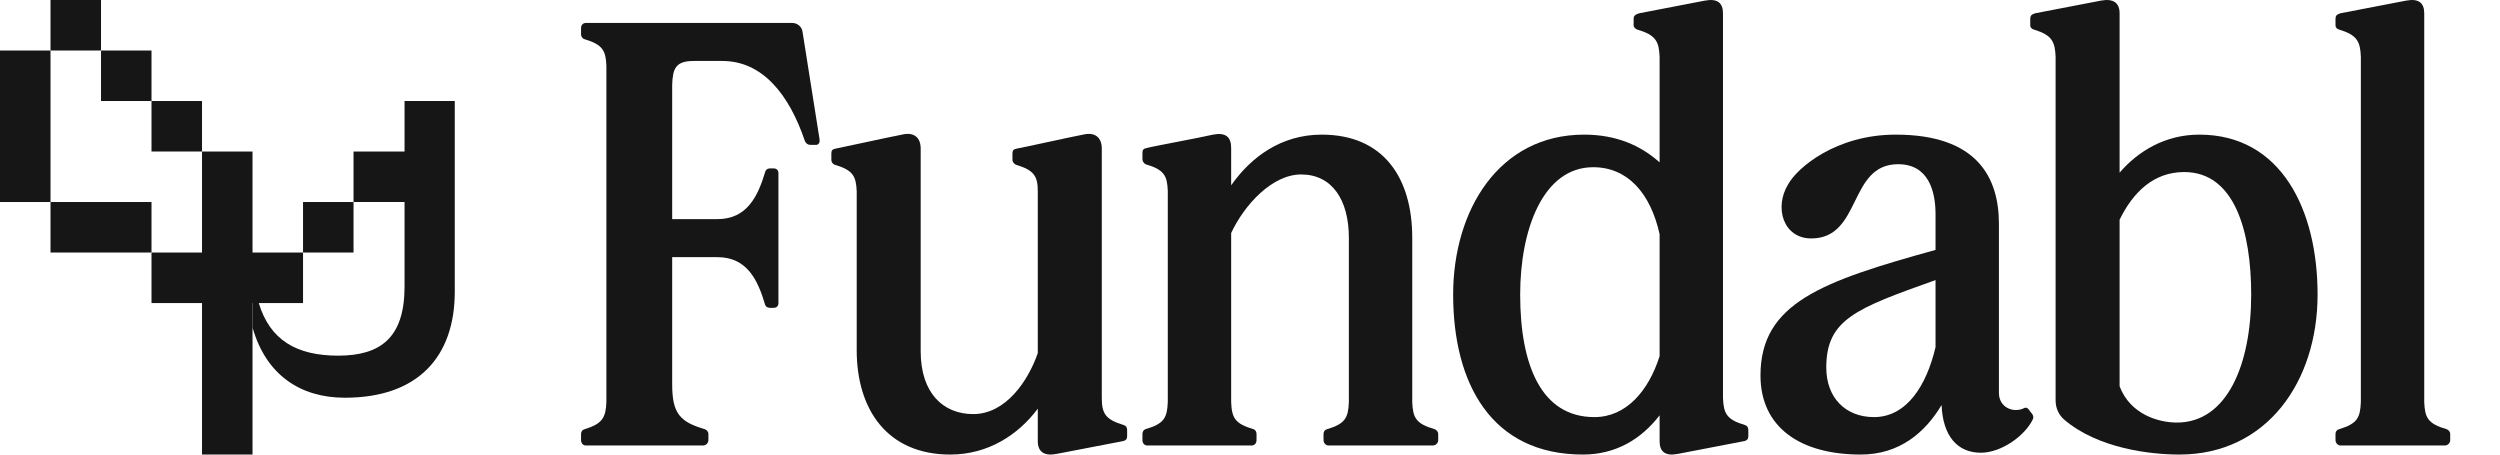
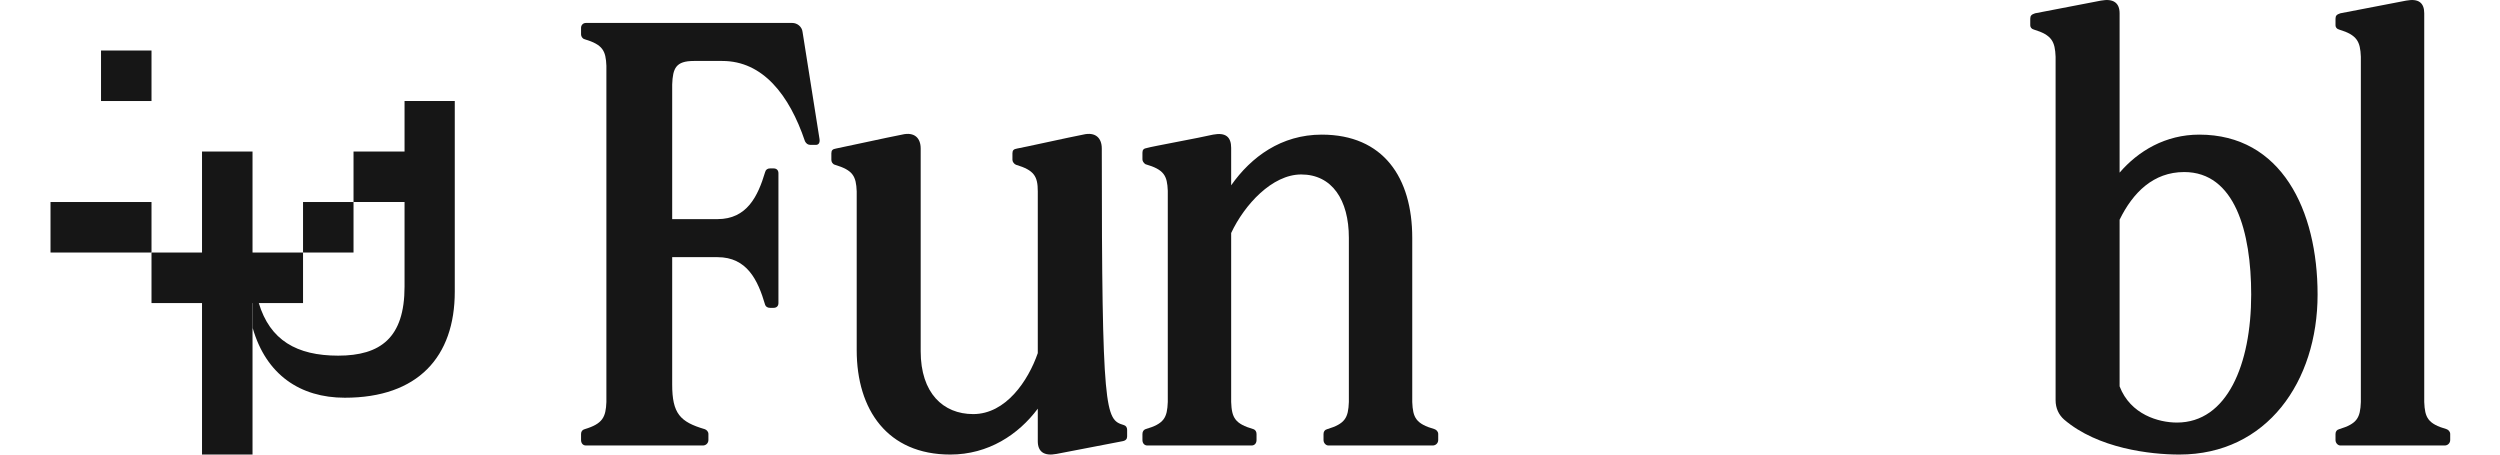
<svg xmlns="http://www.w3.org/2000/svg" width="88" height="16" viewBox="0 0 88 16" fill="none">
  <path d="M16.008 3.556V10.268C16.008 12.559 14.712 14 12.138 14C10.567 14 9.369 13.191 8.897 11.552V10.667H8.889V16H7.111V10.667H5.333V8.889H7.111V5.333H8.889V8.889H10.667V10.667H9.109C9.502 11.973 10.441 12.519 11.903 12.519C13.396 12.519 14.24 11.887 14.24 10.091V7.111H12.444V5.333H14.24V3.556H16.008Z" fill="#161616" />
  <path d="M5.333 8.889H1.778V7.111H5.333V8.889Z" fill="#161616" />
  <path d="M12.444 8.889H10.667V7.111H12.444V8.889Z" fill="#161616" />
-   <path d="M1.778 7.111H0V1.778H1.778V7.111Z" fill="#161616" />
-   <path d="M7.111 5.333H5.333V3.556H7.111V5.333Z" fill="#161616" />
  <path d="M5.333 3.556H3.556V1.778H5.333V3.556Z" fill="#161616" />
-   <path d="M3.556 1.778H1.778V1.91853e-10H3.556V1.778Z" fill="#161616" />
  <path d="M20.623 15.681C20.516 15.681 20.453 15.596 20.453 15.49V15.277C20.453 15.192 20.495 15.129 20.58 15.107C21.218 14.916 21.324 14.682 21.345 14.151V2.316C21.324 1.785 21.218 1.573 20.58 1.381C20.495 1.36 20.453 1.275 20.453 1.211V0.978C20.453 0.893 20.516 0.808 20.623 0.808H27.889C28.059 0.808 28.229 0.935 28.25 1.126L28.846 4.887C28.867 5.015 28.824 5.1 28.718 5.1H28.527C28.442 5.1 28.378 5.057 28.335 4.972C27.783 3.336 26.848 2.146 25.425 2.146H24.426C23.789 2.146 23.682 2.401 23.661 2.975V7.713H25.255C26.296 7.713 26.678 6.906 26.933 6.056C26.954 5.971 27.018 5.928 27.103 5.928H27.231C27.337 5.928 27.401 5.992 27.401 6.098V10.667C27.401 10.773 27.337 10.836 27.231 10.836H27.103C27.018 10.836 26.954 10.794 26.933 10.73C26.678 9.859 26.296 9.052 25.255 9.052H23.661V13.535C23.661 14.555 23.937 14.852 24.808 15.107C24.872 15.129 24.936 15.192 24.936 15.277V15.49C24.936 15.596 24.851 15.681 24.745 15.681H20.623Z" fill="#161616" />
-   <path d="M33.45 16C31.24 16 30.156 14.427 30.156 12.324V6.736C30.135 6.205 30.029 5.992 29.391 5.801C29.306 5.78 29.264 5.695 29.264 5.631V5.397C29.264 5.291 29.306 5.248 29.434 5.227C29.561 5.206 31.303 4.823 31.75 4.739C32.196 4.632 32.408 4.866 32.408 5.227V12.366C32.408 13.832 33.195 14.576 34.257 14.576C35.404 14.576 36.191 13.408 36.53 12.43V6.736C36.53 6.205 36.403 5.992 35.766 5.801C35.702 5.78 35.638 5.695 35.638 5.631V5.397C35.638 5.291 35.681 5.248 35.808 5.227C35.957 5.206 37.678 4.823 38.124 4.739C38.57 4.632 38.783 4.866 38.783 5.227V14.002C38.783 14.555 38.91 14.767 39.548 14.959C39.633 14.98 39.675 15.044 39.675 15.129V15.362C39.675 15.447 39.633 15.511 39.505 15.532L37.189 15.978C36.743 16.063 36.53 15.893 36.53 15.532V14.385C35.85 15.299 34.788 16 33.45 16Z" fill="#161616" />
+   <path d="M33.45 16C31.24 16 30.156 14.427 30.156 12.324V6.736C30.135 6.205 30.029 5.992 29.391 5.801C29.306 5.78 29.264 5.695 29.264 5.631V5.397C29.264 5.291 29.306 5.248 29.434 5.227C29.561 5.206 31.303 4.823 31.75 4.739C32.196 4.632 32.408 4.866 32.408 5.227V12.366C32.408 13.832 33.195 14.576 34.257 14.576C35.404 14.576 36.191 13.408 36.53 12.43V6.736C36.53 6.205 36.403 5.992 35.766 5.801C35.702 5.78 35.638 5.695 35.638 5.631V5.397C35.638 5.291 35.681 5.248 35.808 5.227C35.957 5.206 37.678 4.823 38.124 4.739C38.57 4.632 38.783 4.866 38.783 5.227C38.783 14.555 38.91 14.767 39.548 14.959C39.633 14.98 39.675 15.044 39.675 15.129V15.362C39.675 15.447 39.633 15.511 39.505 15.532L37.189 15.978C36.743 16.063 36.53 15.893 36.53 15.532V14.385C35.85 15.299 34.788 16 33.45 16Z" fill="#161616" />
  <path d="M40.384 15.681C40.278 15.681 40.214 15.596 40.214 15.49V15.277C40.214 15.192 40.256 15.129 40.32 15.107C40.979 14.916 41.085 14.704 41.106 14.151V6.715C41.085 6.183 40.979 5.971 40.32 5.78C40.256 5.737 40.214 5.673 40.214 5.61V5.376C40.214 5.27 40.256 5.227 40.384 5.206C40.511 5.163 42.254 4.845 42.7 4.739C43.146 4.654 43.337 4.823 43.337 5.206V6.523C44.038 5.525 45.101 4.739 46.524 4.739C48.691 4.739 49.711 6.247 49.711 8.372V14.151C49.733 14.704 49.839 14.916 50.498 15.107C50.561 15.129 50.625 15.192 50.625 15.277V15.49C50.625 15.596 50.54 15.681 50.434 15.681H46.758C46.673 15.681 46.588 15.596 46.588 15.49V15.277C46.588 15.192 46.63 15.129 46.715 15.107C47.353 14.916 47.459 14.704 47.48 14.151V8.372C47.48 7.033 46.885 6.141 45.802 6.141C44.782 6.141 43.805 7.203 43.337 8.202V14.151C43.358 14.704 43.465 14.916 44.123 15.107C44.187 15.129 44.23 15.192 44.23 15.277V15.49C44.23 15.596 44.166 15.681 44.059 15.681H40.384Z" fill="#161616" />
-   <path d="M55.719 16C52.49 16 51.151 13.492 51.151 10.369C51.151 7.394 52.766 4.739 55.762 4.739C56.888 4.739 57.759 5.121 58.418 5.716V1.998C58.397 1.466 58.29 1.233 57.632 1.041C57.568 1.02 57.504 0.956 57.504 0.893V0.659C57.504 0.553 57.568 0.51 57.696 0.468L60.011 0.022C60.458 -0.063 60.649 0.107 60.649 0.468V14.002C60.67 14.555 60.776 14.767 61.414 14.959C61.499 14.98 61.541 15.044 61.541 15.129V15.362C61.541 15.447 61.499 15.511 61.371 15.532L59.055 15.978C58.609 16.063 58.418 15.893 58.418 15.532V14.619C57.78 15.447 56.888 16 55.719 16ZM53.51 10.369C53.51 12.855 54.253 14.682 56.123 14.682C57.249 14.682 58.035 13.748 58.418 12.536V8.244C58.099 6.8 57.292 5.886 56.081 5.886C54.317 5.886 53.51 8.074 53.51 10.369Z" fill="#161616" />
-   <path d="M65.496 16C63.371 16 61.969 15.044 61.969 13.216C61.969 10.667 64.136 9.902 68.131 8.797V7.543C68.131 6.715 67.876 5.78 66.814 5.78C65.05 5.78 65.539 8.393 63.754 8.393C62.777 8.393 62.437 7.309 62.947 6.481C63.265 5.907 64.625 4.739 66.729 4.739C69.597 4.739 70.362 6.247 70.362 7.883V13.832C70.362 14.342 70.872 14.555 71.254 14.364C71.339 14.321 71.403 14.385 71.467 14.491C71.573 14.597 71.594 14.682 71.552 14.767C71.276 15.341 70.447 15.936 69.725 15.936C68.896 15.936 68.386 15.341 68.344 14.257C67.77 15.213 66.877 16 65.496 16ZM64.285 12.94C64.285 14.002 64.965 14.682 65.964 14.682C67.111 14.682 67.812 13.578 68.131 12.218V9.859C65.326 10.858 64.285 11.24 64.285 12.94Z" fill="#161616" />
  <path d="M76.713 16C75.693 16 73.845 15.787 72.655 14.767C72.464 14.597 72.357 14.364 72.357 14.087V1.998C72.336 1.466 72.23 1.233 71.593 1.041C71.507 1.02 71.465 0.956 71.465 0.893V0.659C71.465 0.553 71.507 0.51 71.635 0.468L73.951 0.022C74.397 -0.063 74.61 0.107 74.61 0.468V6.077C75.268 5.312 76.225 4.739 77.414 4.739C80.304 4.739 81.579 7.394 81.579 10.369C81.579 13.429 79.794 16 76.713 16ZM74.61 13.599C74.992 14.597 75.991 14.874 76.628 14.874C78.392 14.874 79.242 12.834 79.242 10.369C79.242 8.159 78.668 6.056 76.883 6.056C75.799 6.056 75.077 6.778 74.61 7.734V13.599Z" fill="#161616" />
  <path d="M82.38 15.681C82.295 15.681 82.21 15.596 82.21 15.49V15.277C82.21 15.192 82.252 15.129 82.338 15.107C82.975 14.916 83.081 14.704 83.102 14.151V1.998C83.081 1.466 82.975 1.233 82.338 1.041C82.252 1.02 82.21 0.956 82.21 0.893V0.659C82.21 0.553 82.252 0.51 82.38 0.468L84.696 0.022C85.142 -0.063 85.333 0.107 85.333 0.468V14.151C85.355 14.704 85.461 14.916 86.12 15.107C86.183 15.129 86.247 15.192 86.247 15.277V15.49C86.247 15.596 86.162 15.681 86.056 15.681H82.38Z" fill="#161616" />
</svg>